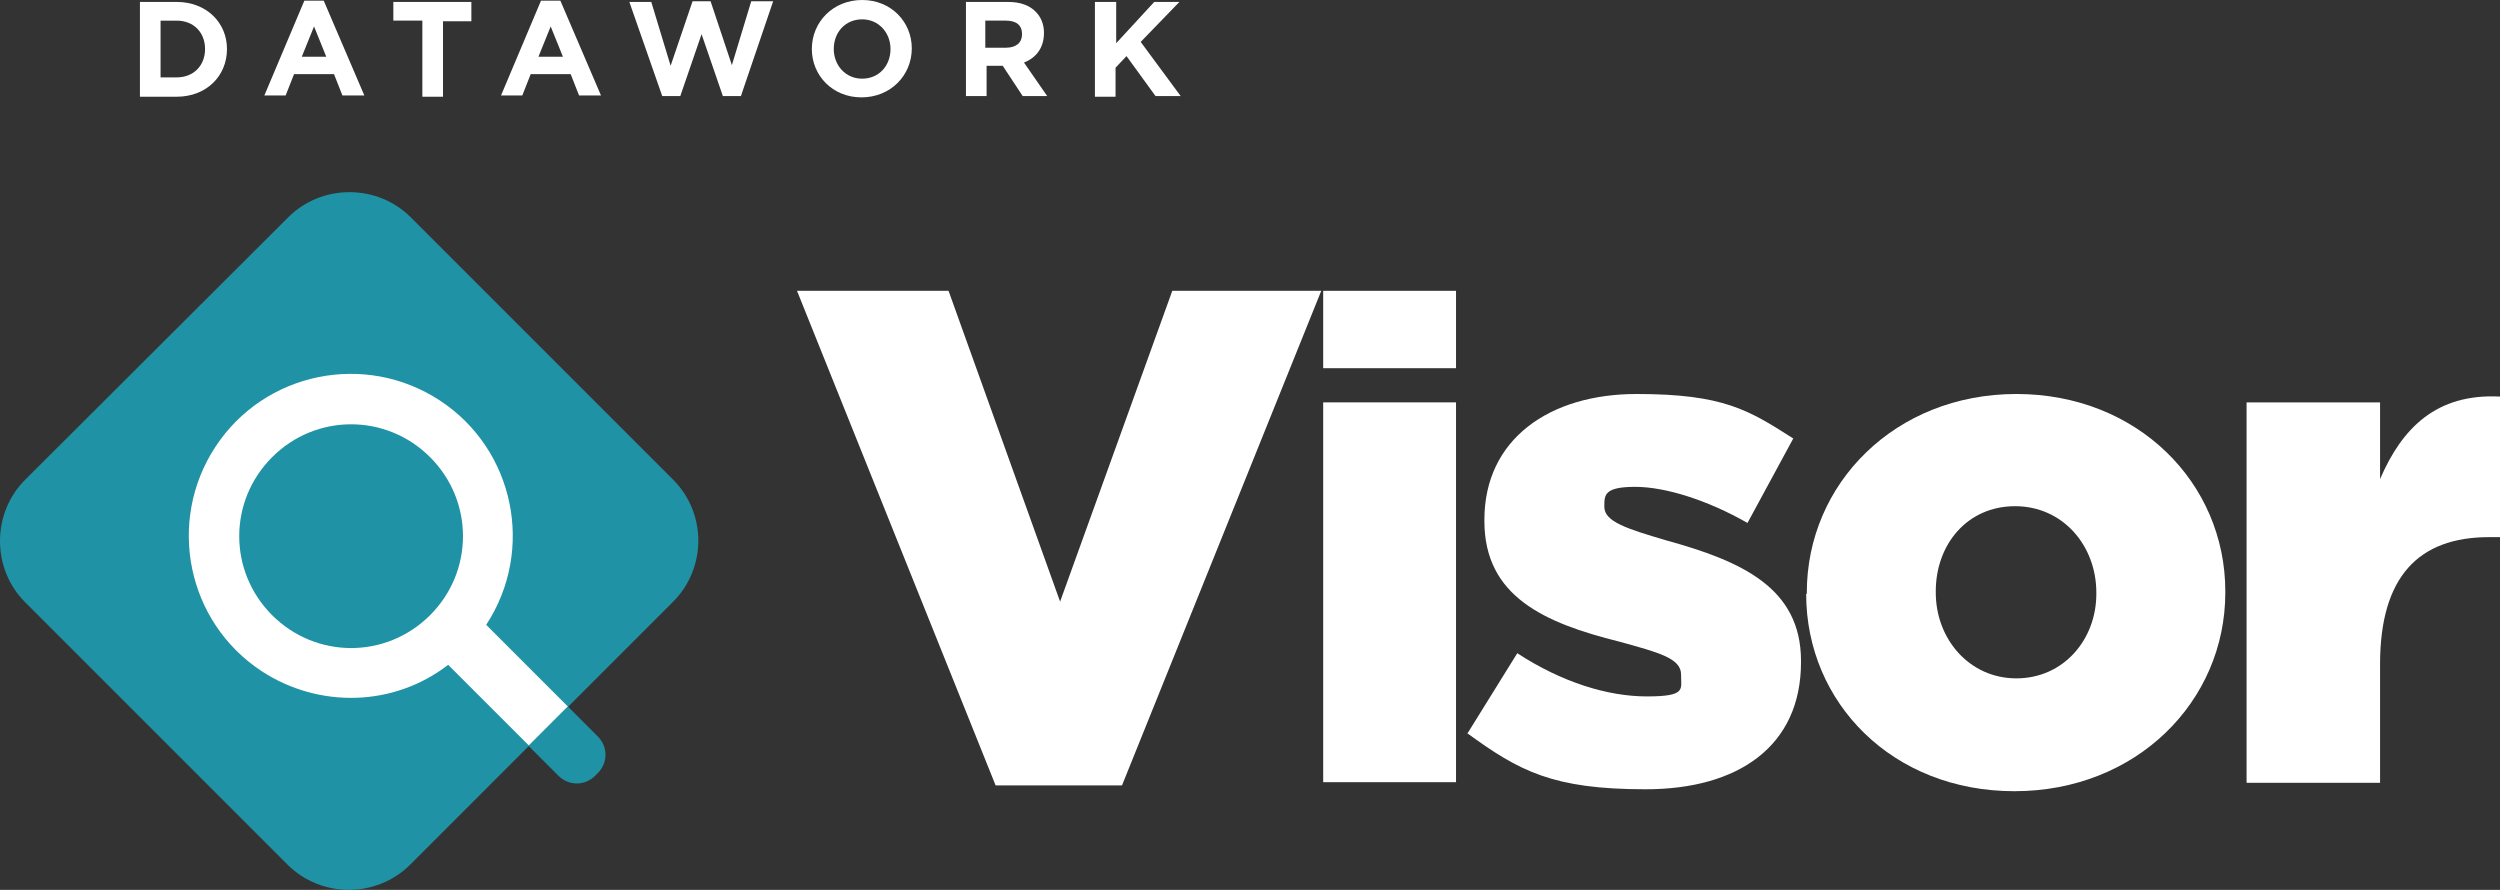
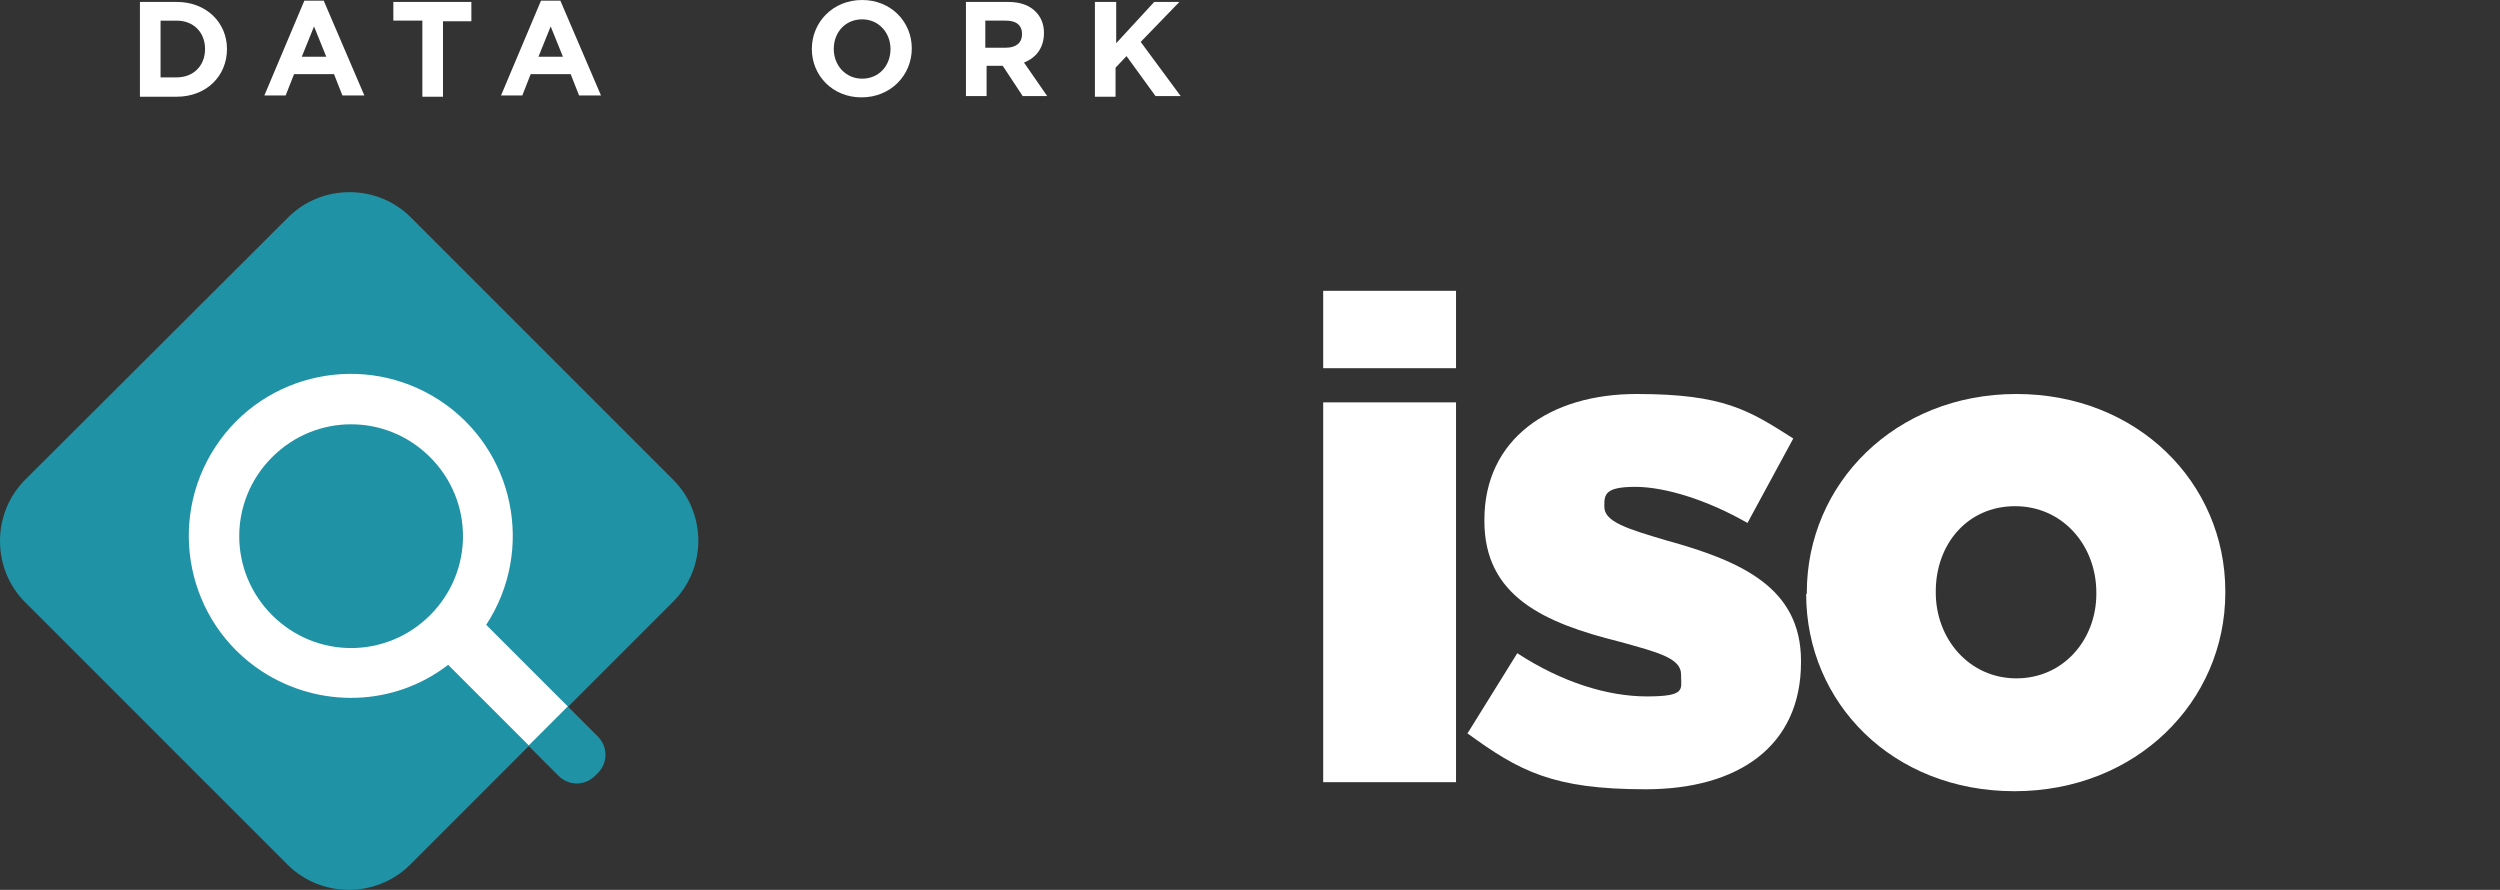
<svg xmlns="http://www.w3.org/2000/svg" id="Capa_2" version="1.1" viewBox="0 0 387.7 138">
  <rect x="0" y="0" width="387.7" height="138" fill="#333333" stroke="none" />
  <defs>
    <style>
      .st0 {
        fill: #fff;
      }

      .st1 {
        fill: #2092a5;
      }
    </style>
  </defs>
  <g>
-     <path class="st0" d="M123.6,45.1h23.5l17.3,48.2,17.4-48.2h23.1l-30.9,76.7h-19.6l-30.8-76.7Z" />
    <path class="st0" d="M205.2,45.1h20.6v12h-20.6v-12ZM205.2,62.4h20.6v58.9h-20.6v-58.9Z" />
    <path class="st0" d="M227.6,113.7l7.7-12.4c6.9,4.5,14,6.7,20.1,6.7s5.3-1.1,5.3-3.2v-.2c0-2.5-3.4-3.4-9.6-5.1-11.6-2.9-20.9-7-20.9-18.7v-.2c0-12.5,10.1-19.5,23.6-19.5s17.4,2.5,24.3,6.9l-7.1,13.1c-6.1-3.5-12.7-5.6-17.4-5.6s-4.8,1.2-4.8,2.9v.2c0,2.3,3.5,3.4,9.6,5.2,11.6,3.2,20.9,7.3,20.9,18.7v.2c0,13-9.7,19.7-24.1,19.7s-19.6-2.8-27.8-8.8Z" />
    <path class="st0" d="M280.2,92.1v-.2c0-16.9,13.7-30.8,32.5-30.8s32.4,13.8,32.4,30.6v.2c0,16.9-13.8,30.8-32.7,30.8s-32.3-13.7-32.3-30.6ZM325.1,92.1v-.2c0-7.3-5.2-13.4-12.6-13.4s-12.3,5.9-12.3,13.2v.2c0,7.2,5.2,13.3,12.5,13.3s12.4-6,12.4-13.1Z" />
-     <path class="st0" d="M348.4,62.4h20.7v11.9c3.4-7.9,8.7-13.3,18.6-12.8v21.8h-1.7c-10.9,0-16.9,6.1-16.9,19.7v18.4h-20.7v-58.9Z" />
  </g>
  <g>
    <path class="st1" d="M108.3,83.9c0-3.6-1.4-7-3.9-9.5l-40.7-40.7c-2.5-2.5-5.9-3.9-9.5-3.9s-7,1.4-9.5,3.9L3.9,74.4c-2.5,2.5-3.9,5.9-3.9,9.5s1.4,7,3.9,9.5l40.7,40.7c2.6,2.6,6.1,3.9,9.5,3.9s6.9-1.3,9.5-3.9l18.4-18.4,4.6,4.6c1.6,1.6,4.1,1.6,5.7,0l.4-.4c1.6-1.6,1.6-4.1,0-5.7l-4.6-4.6,16.3-16.3c2.5-2.5,3.9-5.9,3.9-9.5Z" />
    <path class="st0" d="M88.1,109.6l-12.7-12.7c7.6-11.6,4.4-27.2-7.2-34.8-11.6-7.6-27.2-4.4-34.8,7.2-7.6,11.6-4.4,27.2,7.2,34.8,8.9,5.8,20.5,5.5,28.9-1l12.5,12.5,6-6ZM42.2,95.4c-6.8-6.8-6.8-17.7,0-24.5,6.8-6.8,17.7-6.8,24.5,0,6.8,6.8,6.8,17.7,0,24.5,0,0,0,0,0,0-6.8,6.8-17.7,6.8-24.5,0Z" />
  </g>
  <g>
    <path class="st0" d="M21.7.3h5.7c4.6,0,7.8,3.2,7.8,7.3h0c0,4.2-3.2,7.4-7.8,7.4h-5.7V.3ZM24.9,3.2v8.8h2.5c2.6,0,4.4-1.8,4.4-4.4h0c0-2.6-1.8-4.4-4.4-4.4h-2.5Z" />
    <path class="st0" d="M47.2.1h3l6.3,14.7h-3.4l-1.3-3.3h-6.2l-1.3,3.3h-3.3L47.2.1ZM50.6,8.8l-1.9-4.7-1.9,4.7h3.9Z" />
    <path class="st0" d="M65.4,3.2h-4.4V.3h12.1v3h-4.4v11.7h-3.2V3.2Z" />
    <path class="st0" d="M83.9.1h3l6.3,14.7h-3.4l-1.3-3.3h-6.2l-1.3,3.3h-3.3L83.9.1ZM87.3,8.8l-1.9-4.7-1.9,4.7h3.9Z" />
-     <path class="st0" d="M97.6.3h3.4l3,9.9L107.4.2h2.8l3.3,9.9,3-9.9h3.4l-5,14.7h-2.8l-3.3-9.6-3.3,9.6h-2.8L97.6.3Z" />
    <path class="st0" d="M125.9,7.6h0c0-4.2,3.3-7.6,7.8-7.6s7.7,3.4,7.7,7.5h0c0,4.2-3.3,7.6-7.8,7.6s-7.7-3.4-7.7-7.5ZM138.1,7.6h0c0-2.5-1.8-4.6-4.4-4.6s-4.4,2-4.4,4.6h0c0,2.5,1.8,4.6,4.4,4.6s4.4-2,4.4-4.6Z" />
    <path class="st0" d="M149.6.3h6.7c1.9,0,3.3.5,4.3,1.5.8.8,1.3,1.9,1.3,3.3h0c0,2.4-1.3,3.9-3.1,4.6l3.6,5.2h-3.8l-3.1-4.7h-2.5v4.7h-3.2V.3ZM156,7.4c1.6,0,2.5-.8,2.5-2.1h0c0-1.4-.9-2.1-2.5-2.1h-3.2v4.2h3.3Z" />
    <path class="st0" d="M169.9.3h3.2v6.4l5.9-6.4h3.9l-6,6.2,6.2,8.4h-3.9l-4.5-6.2-1.7,1.8v4.5h-3.2V.3Z" />
  </g>
</svg>